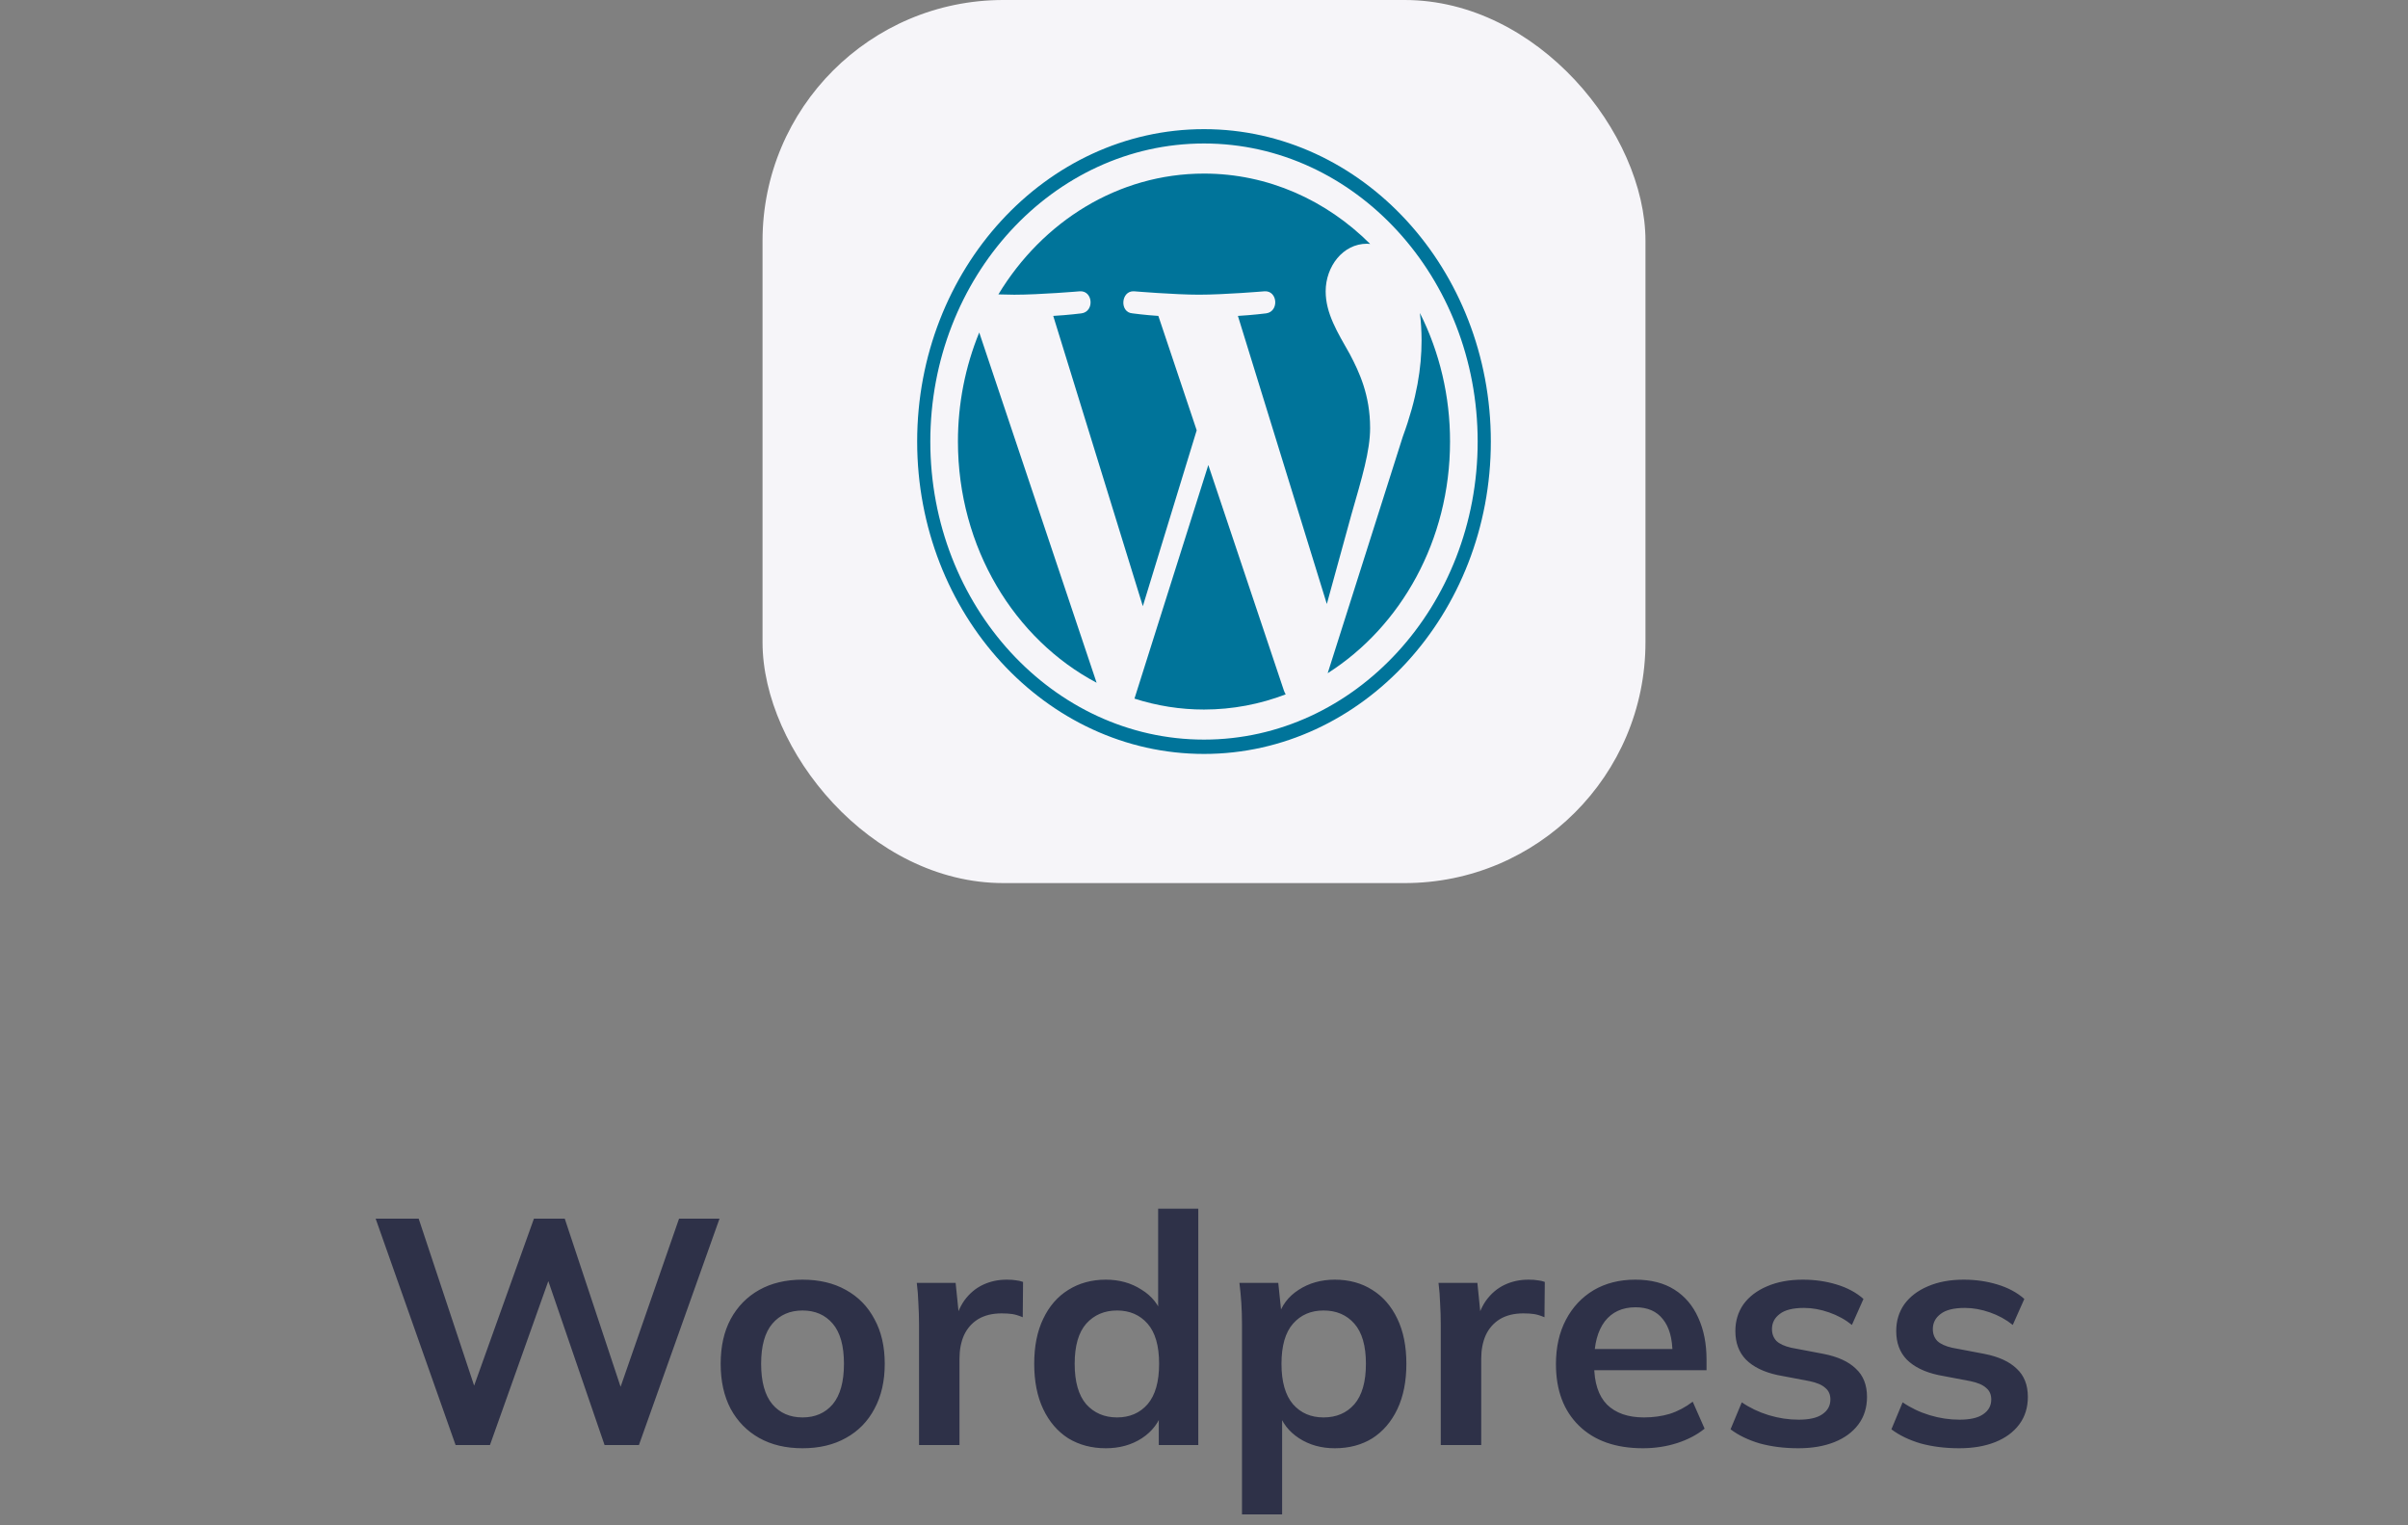
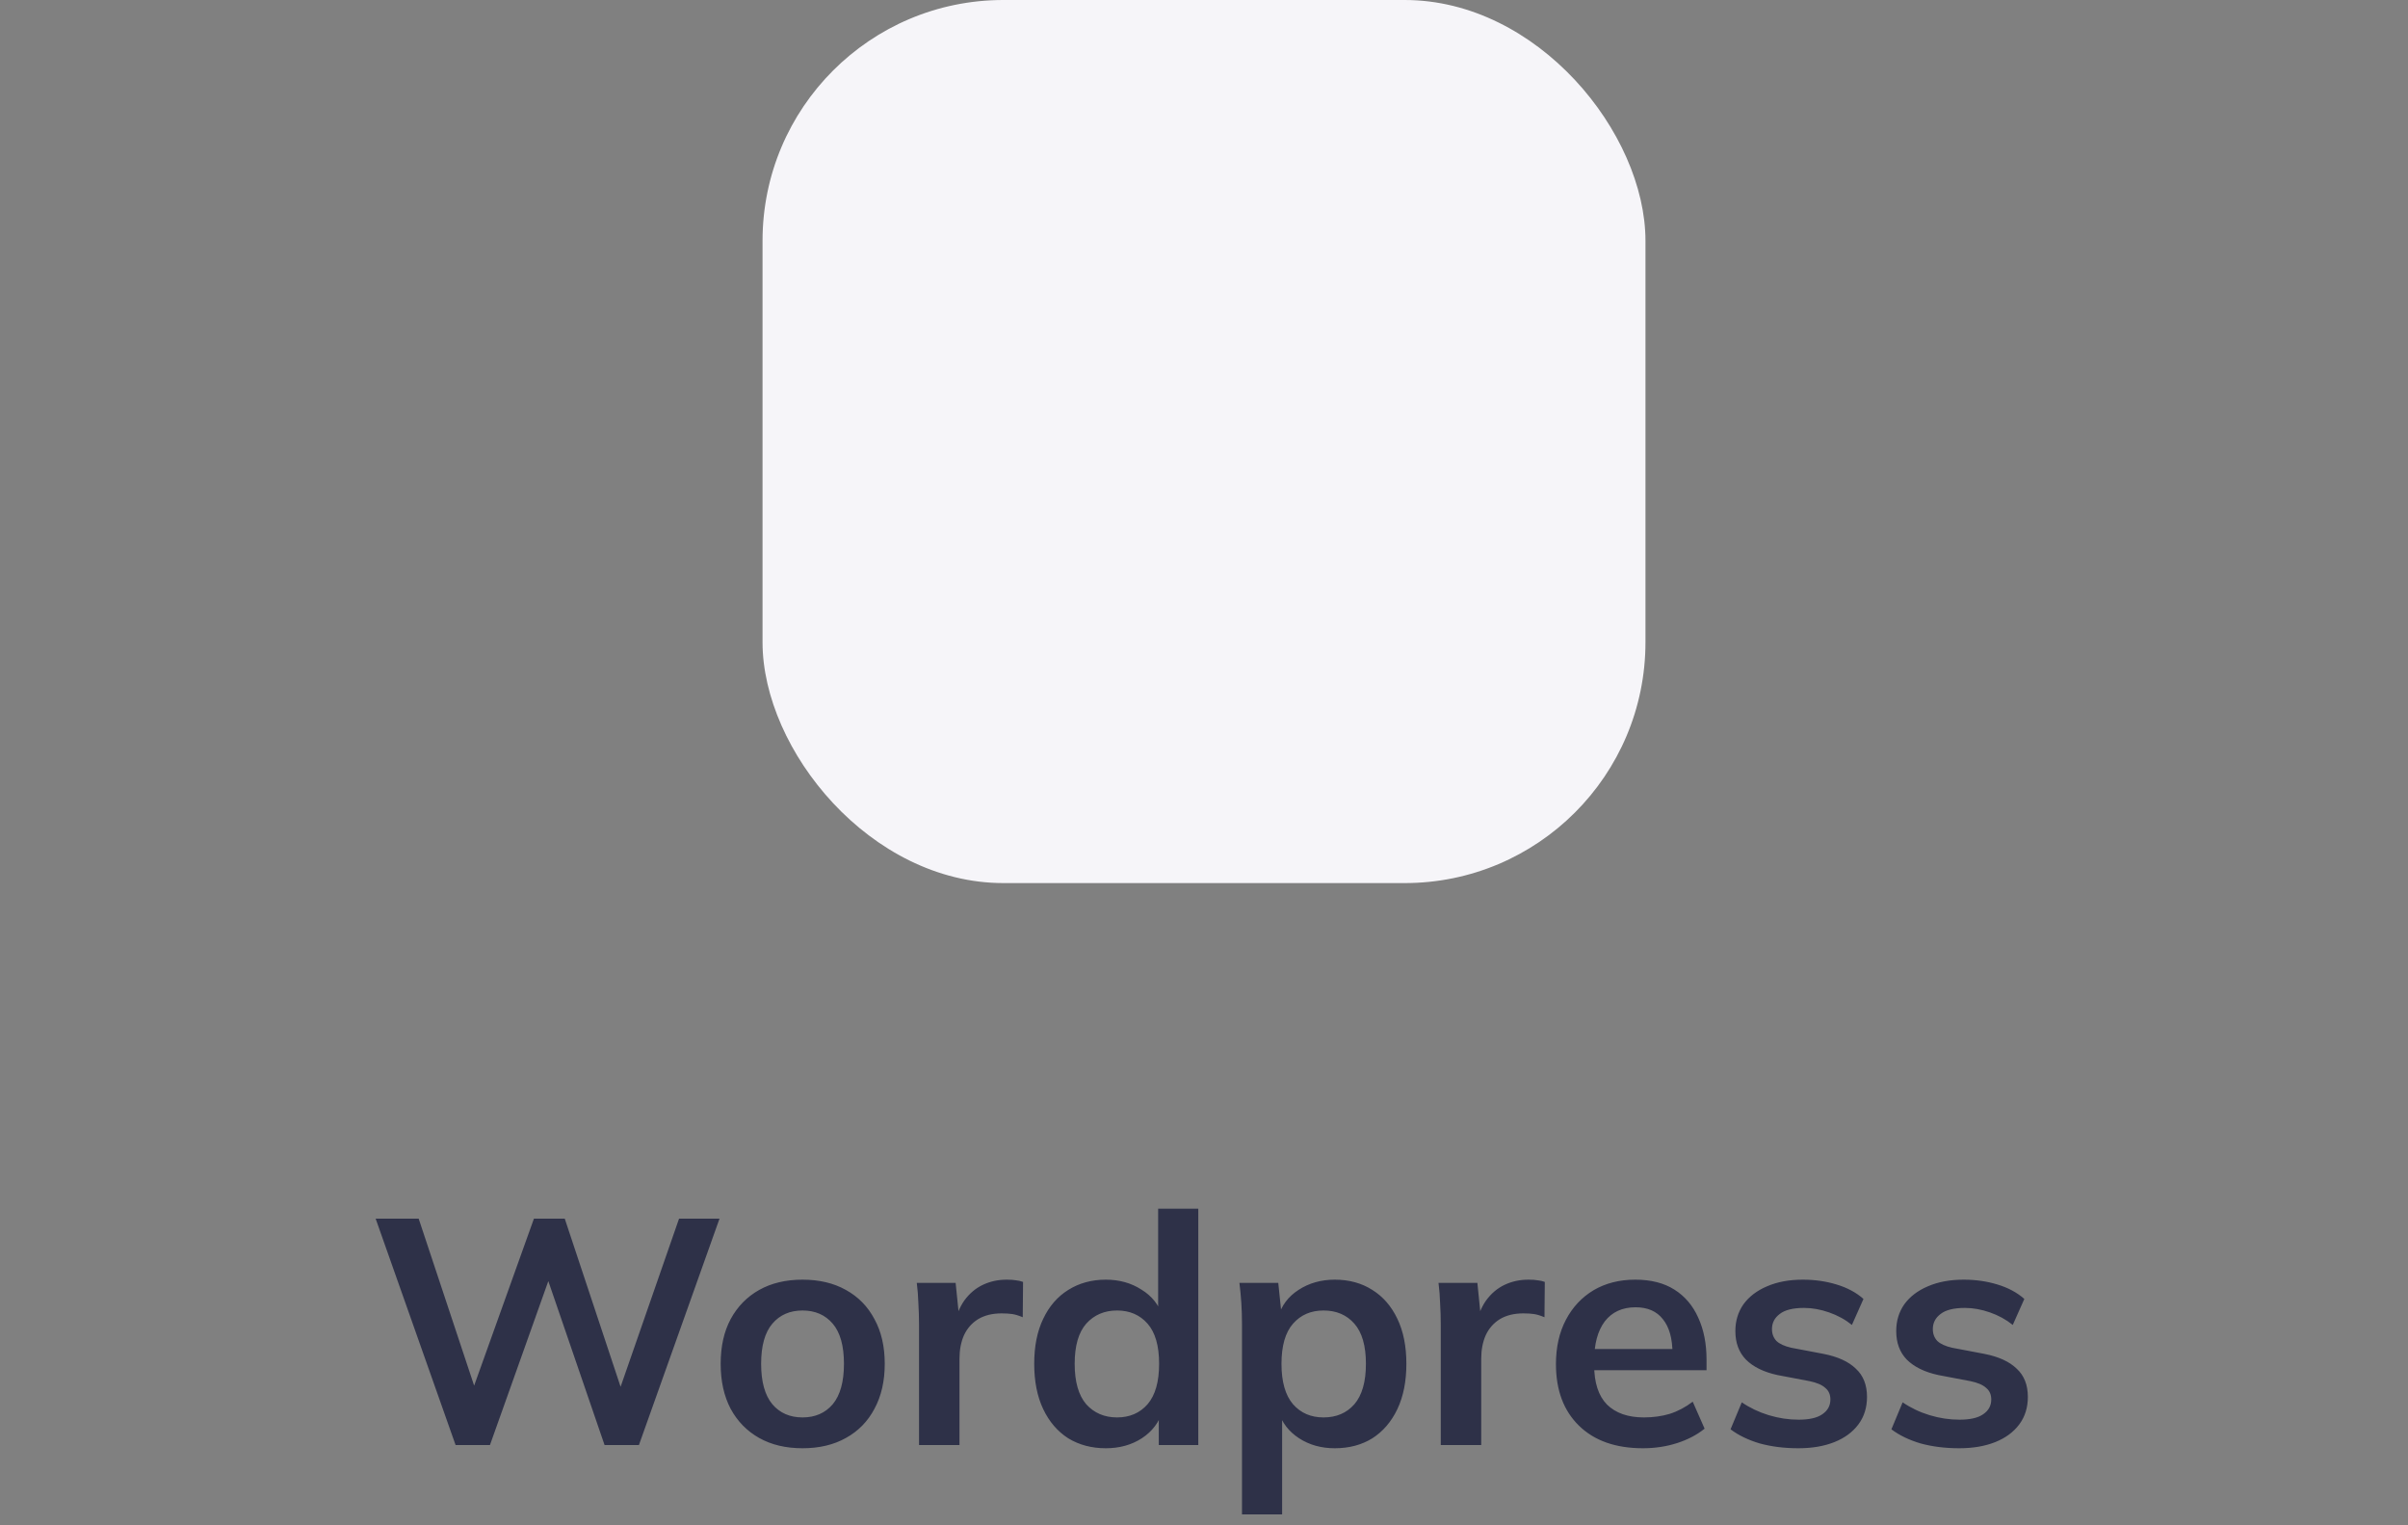
<svg xmlns="http://www.w3.org/2000/svg" width="120" height="76" viewBox="0 0 120 76" fill="none">
  <rect x="0" y="0" width="120" height="76" fill="#808080" stroke="none" />
  <rect x="38" width="44" height="44" rx="12" fill="#F6F5F9" />
-   <path d="M47.738 22.001C47.738 27.287 50.558 31.854 54.648 34.018L48.799 16.567C48.098 18.277 47.736 20.129 47.738 22.001ZM68.278 21.327C68.278 19.677 67.734 18.534 67.267 17.645C66.645 16.545 66.063 15.614 66.063 14.514C66.063 13.286 66.917 12.144 68.121 12.144C68.176 12.144 68.227 12.151 68.281 12.155C66.099 9.978 63.192 8.649 60 8.649C55.716 8.649 51.947 11.043 49.754 14.668C50.042 14.677 50.313 14.684 50.544 14.684C51.826 14.684 53.812 14.514 53.812 14.514C54.472 14.472 54.55 15.529 53.89 15.614C53.89 15.614 53.226 15.699 52.487 15.741L56.952 30.204L59.636 21.44L57.725 15.741C57.065 15.699 56.439 15.614 56.439 15.614C55.779 15.571 55.856 14.471 56.517 14.514C56.517 14.514 58.542 14.683 59.747 14.683C61.029 14.683 63.015 14.514 63.015 14.514C63.676 14.471 63.754 15.528 63.093 15.614C63.093 15.614 62.428 15.699 61.69 15.741L66.121 30.094L67.344 25.644C67.874 23.797 68.278 22.47 68.278 21.327Z" fill="#00749A" />
-   <path d="M60.215 23.169L56.535 34.809C57.66 35.17 58.827 35.354 59.999 35.353C61.427 35.353 62.797 35.084 64.071 34.597C64.037 34.538 64.008 34.477 63.984 34.413L60.215 23.169ZM70.759 15.595C70.812 16.02 70.842 16.477 70.842 16.968C70.842 18.322 70.609 19.846 69.909 21.75L66.164 33.542C69.809 31.227 72.261 26.927 72.261 22C72.264 19.761 71.748 17.558 70.759 15.595Z" fill="#00749A" />
-   <path d="M60 6.435C52.118 6.435 45.706 13.417 45.706 22C45.706 30.583 52.118 37.565 60 37.565C67.881 37.565 74.294 30.583 74.294 22C74.294 13.417 67.881 6.435 60 6.435ZM60 36.851C52.48 36.851 46.361 30.189 46.361 22C46.361 13.811 52.479 7.149 60 7.149C67.519 7.149 73.638 13.811 73.638 22C73.638 30.189 67.519 36.851 60 36.851Z" fill="#00749A" />
  <path d="M22.704 72L18.72 60.72H20.864L23.936 69.968H23.296L26.608 60.72H28.144L31.216 69.968H30.624L33.84 60.72H35.856L31.84 72H30.128L27.152 63.328H27.504L24.416 72H22.704ZM39.994 72.16C39.162 72.16 38.442 71.989 37.834 71.648C37.226 71.307 36.751 70.821 36.41 70.192C36.079 69.563 35.914 68.816 35.914 67.952C35.914 67.088 36.079 66.347 36.41 65.728C36.751 65.099 37.226 64.613 37.834 64.272C38.442 63.931 39.162 63.76 39.994 63.76C40.826 63.76 41.546 63.931 42.154 64.272C42.773 64.613 43.247 65.099 43.578 65.728C43.919 66.347 44.09 67.088 44.09 67.952C44.09 68.816 43.919 69.563 43.578 70.192C43.247 70.821 42.773 71.307 42.154 71.648C41.546 71.989 40.826 72.16 39.994 72.16ZM39.994 70.624C40.623 70.624 41.124 70.405 41.498 69.968C41.871 69.52 42.058 68.848 42.058 67.952C42.058 67.056 41.871 66.389 41.498 65.952C41.124 65.515 40.623 65.296 39.994 65.296C39.364 65.296 38.863 65.515 38.49 65.952C38.117 66.389 37.93 67.056 37.93 67.952C37.93 68.848 38.117 69.52 38.49 69.968C38.863 70.405 39.364 70.624 39.994 70.624ZM45.799 72V65.984C45.799 65.643 45.788 65.296 45.767 64.944C45.756 64.592 45.729 64.251 45.687 63.92H47.623L47.847 66.128H47.527C47.633 65.595 47.809 65.152 48.055 64.8C48.311 64.448 48.62 64.187 48.983 64.016C49.345 63.845 49.74 63.76 50.167 63.76C50.359 63.76 50.513 63.771 50.631 63.792C50.748 63.803 50.865 63.829 50.983 63.872L50.967 65.632C50.764 65.547 50.588 65.493 50.439 65.472C50.3 65.451 50.124 65.44 49.911 65.44C49.452 65.44 49.063 65.536 48.743 65.728C48.433 65.92 48.199 66.187 48.039 66.528C47.889 66.869 47.815 67.259 47.815 67.696V72H45.799ZM55.107 72.16C54.403 72.16 53.779 71.995 53.235 71.664C52.702 71.323 52.285 70.837 51.987 70.208C51.688 69.579 51.539 68.827 51.539 67.952C51.539 67.077 51.688 66.331 51.987 65.712C52.285 65.083 52.702 64.603 53.235 64.272C53.779 63.931 54.403 63.76 55.107 63.76C55.779 63.76 56.371 63.925 56.883 64.256C57.406 64.576 57.752 65.013 57.923 65.568H57.715V60.224H59.715V72H57.747V70.288H57.939C57.768 70.864 57.422 71.323 56.899 71.664C56.387 71.995 55.789 72.16 55.107 72.16ZM55.667 70.624C56.296 70.624 56.803 70.405 57.187 69.968C57.571 69.52 57.763 68.848 57.763 67.952C57.763 67.056 57.571 66.389 57.187 65.952C56.803 65.515 56.296 65.296 55.667 65.296C55.038 65.296 54.526 65.515 54.131 65.952C53.747 66.389 53.555 67.056 53.555 67.952C53.555 68.848 53.747 69.52 54.131 69.968C54.526 70.405 55.038 70.624 55.667 70.624ZM61.893 75.456V65.936C61.893 65.605 61.882 65.269 61.861 64.928C61.839 64.587 61.807 64.251 61.765 63.92H63.701L63.877 65.616H63.701C63.861 65.051 64.197 64.603 64.709 64.272C65.231 63.931 65.834 63.76 66.517 63.76C67.231 63.76 67.855 63.931 68.389 64.272C68.922 64.603 69.338 65.083 69.637 65.712C69.935 66.331 70.085 67.077 70.085 67.952C70.085 68.827 69.935 69.579 69.637 70.208C69.338 70.837 68.922 71.323 68.389 71.664C67.855 71.995 67.231 72.16 66.517 72.16C65.845 72.16 65.253 71.995 64.741 71.664C64.229 71.333 63.887 70.891 63.717 70.336H63.893V75.456H61.893ZM65.957 70.624C66.597 70.624 67.109 70.405 67.493 69.968C67.877 69.52 68.069 68.848 68.069 67.952C68.069 67.056 67.877 66.389 67.493 65.952C67.109 65.515 66.597 65.296 65.957 65.296C65.327 65.296 64.821 65.515 64.437 65.952C64.053 66.389 63.861 67.056 63.861 67.952C63.861 68.848 64.053 69.52 64.437 69.968C64.821 70.405 65.327 70.624 65.957 70.624ZM71.799 72V65.984C71.799 65.643 71.788 65.296 71.767 64.944C71.756 64.592 71.729 64.251 71.687 63.92H73.623L73.847 66.128H73.527C73.633 65.595 73.809 65.152 74.055 64.8C74.311 64.448 74.62 64.187 74.983 64.016C75.345 63.845 75.74 63.76 76.167 63.76C76.359 63.76 76.513 63.771 76.631 63.792C76.748 63.803 76.865 63.829 76.983 63.872L76.967 65.632C76.764 65.547 76.588 65.493 76.439 65.472C76.3 65.451 76.124 65.44 75.911 65.44C75.452 65.44 75.063 65.536 74.743 65.728C74.433 65.92 74.199 66.187 74.039 66.528C73.889 66.869 73.815 67.259 73.815 67.696V72H71.799ZM81.875 72.16C80.52 72.16 79.459 71.787 78.691 71.04C77.923 70.293 77.539 69.269 77.539 67.968C77.539 67.125 77.704 66.389 78.035 65.76C78.365 65.131 78.824 64.64 79.411 64.288C80.008 63.936 80.701 63.76 81.491 63.76C82.269 63.76 82.92 63.925 83.443 64.256C83.966 64.587 84.36 65.051 84.627 65.648C84.904 66.245 85.043 66.944 85.043 67.744V68.272H79.155V67.216H83.619L83.347 67.44C83.347 66.693 83.187 66.123 82.867 65.728C82.558 65.333 82.104 65.136 81.507 65.136C80.846 65.136 80.334 65.371 79.971 65.84C79.619 66.309 79.443 66.965 79.443 67.808V68.016C79.443 68.891 79.656 69.547 80.083 69.984C80.52 70.411 81.133 70.624 81.923 70.624C82.382 70.624 82.808 70.565 83.203 70.448C83.608 70.32 83.992 70.117 84.355 69.84L84.947 71.184C84.563 71.493 84.104 71.733 83.571 71.904C83.037 72.075 82.472 72.16 81.875 72.16ZM89.616 72.16C88.923 72.16 88.283 72.08 87.696 71.92C87.12 71.749 86.635 71.515 86.24 71.216L86.8 69.872C87.206 70.149 87.654 70.363 88.144 70.512C88.635 70.661 89.131 70.736 89.632 70.736C90.166 70.736 90.56 70.645 90.816 70.464C91.083 70.283 91.216 70.037 91.216 69.728C91.216 69.483 91.131 69.291 90.96 69.152C90.8 69.003 90.539 68.891 90.176 68.816L88.576 68.512C87.894 68.363 87.371 68.107 87.008 67.744C86.656 67.381 86.48 66.907 86.48 66.32C86.48 65.819 86.614 65.376 86.88 64.992C87.158 64.608 87.547 64.309 88.048 64.096C88.56 63.872 89.158 63.76 89.84 63.76C90.438 63.76 90.998 63.84 91.52 64C92.054 64.16 92.502 64.4 92.864 64.72L92.288 66.016C91.958 65.749 91.579 65.541 91.152 65.392C90.726 65.243 90.31 65.168 89.904 65.168C89.35 65.168 88.944 65.269 88.688 65.472C88.432 65.664 88.304 65.915 88.304 66.224C88.304 66.459 88.379 66.656 88.528 66.816C88.688 66.965 88.934 67.077 89.264 67.152L90.864 67.456C91.579 67.595 92.118 67.84 92.48 68.192C92.854 68.533 93.04 69.003 93.04 69.6C93.04 70.133 92.896 70.592 92.608 70.976C92.32 71.36 91.92 71.653 91.408 71.856C90.896 72.059 90.299 72.16 89.616 72.16ZM97.632 72.16C96.939 72.16 96.299 72.08 95.712 71.92C95.136 71.749 94.651 71.515 94.256 71.216L94.816 69.872C95.221 70.149 95.669 70.363 96.16 70.512C96.651 70.661 97.147 70.736 97.648 70.736C98.181 70.736 98.576 70.645 98.832 70.464C99.099 70.283 99.232 70.037 99.232 69.728C99.232 69.483 99.147 69.291 98.976 69.152C98.816 69.003 98.555 68.891 98.192 68.816L96.592 68.512C95.909 68.363 95.387 68.107 95.024 67.744C94.672 67.381 94.496 66.907 94.496 66.32C94.496 65.819 94.629 65.376 94.896 64.992C95.173 64.608 95.563 64.309 96.064 64.096C96.576 63.872 97.173 63.76 97.856 63.76C98.453 63.76 99.013 63.84 99.536 64C100.069 64.16 100.517 64.4 100.88 64.72L100.304 66.016C99.973 65.749 99.595 65.541 99.168 65.392C98.741 65.243 98.325 65.168 97.92 65.168C97.365 65.168 96.96 65.269 96.704 65.472C96.448 65.664 96.32 65.915 96.32 66.224C96.32 66.459 96.395 66.656 96.544 66.816C96.704 66.965 96.949 67.077 97.28 67.152L98.88 67.456C99.595 67.595 100.133 67.84 100.496 68.192C100.869 68.533 101.056 69.003 101.056 69.6C101.056 70.133 100.912 70.592 100.624 70.976C100.336 71.36 99.936 71.653 99.424 71.856C98.912 72.059 98.315 72.16 97.632 72.16Z" fill="#191D3A" fill-opacity="0.8" />
</svg>